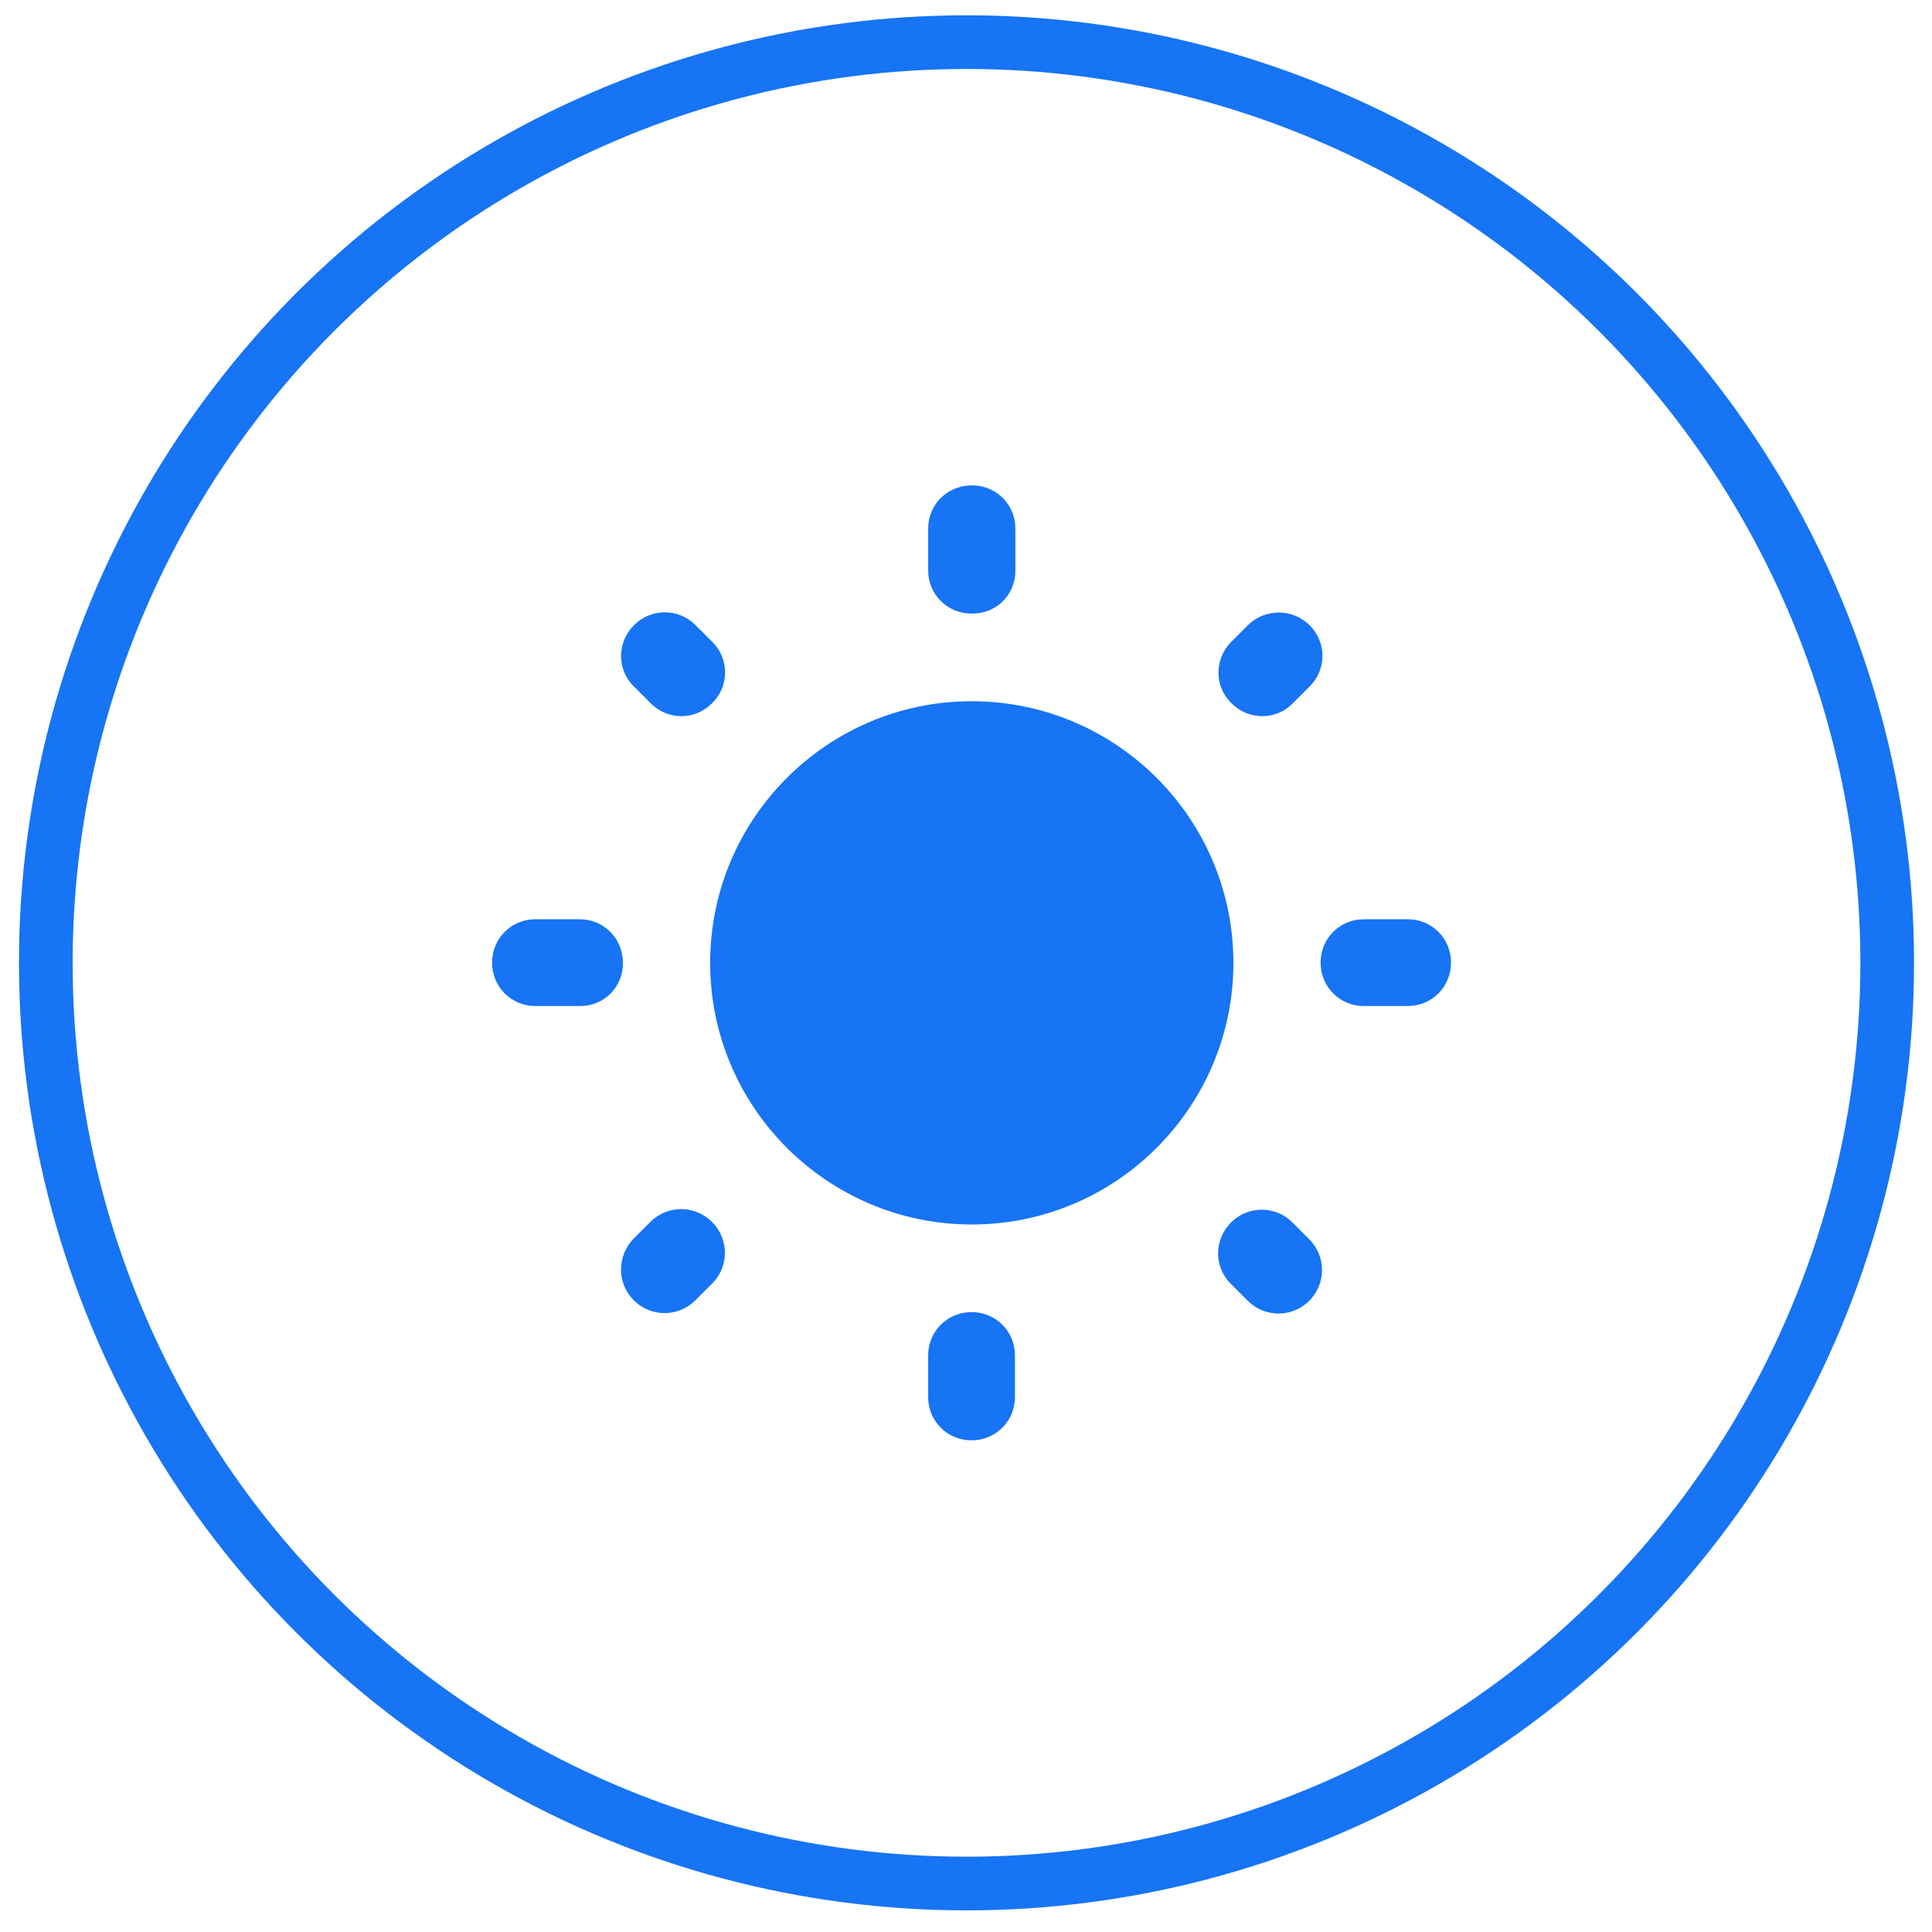
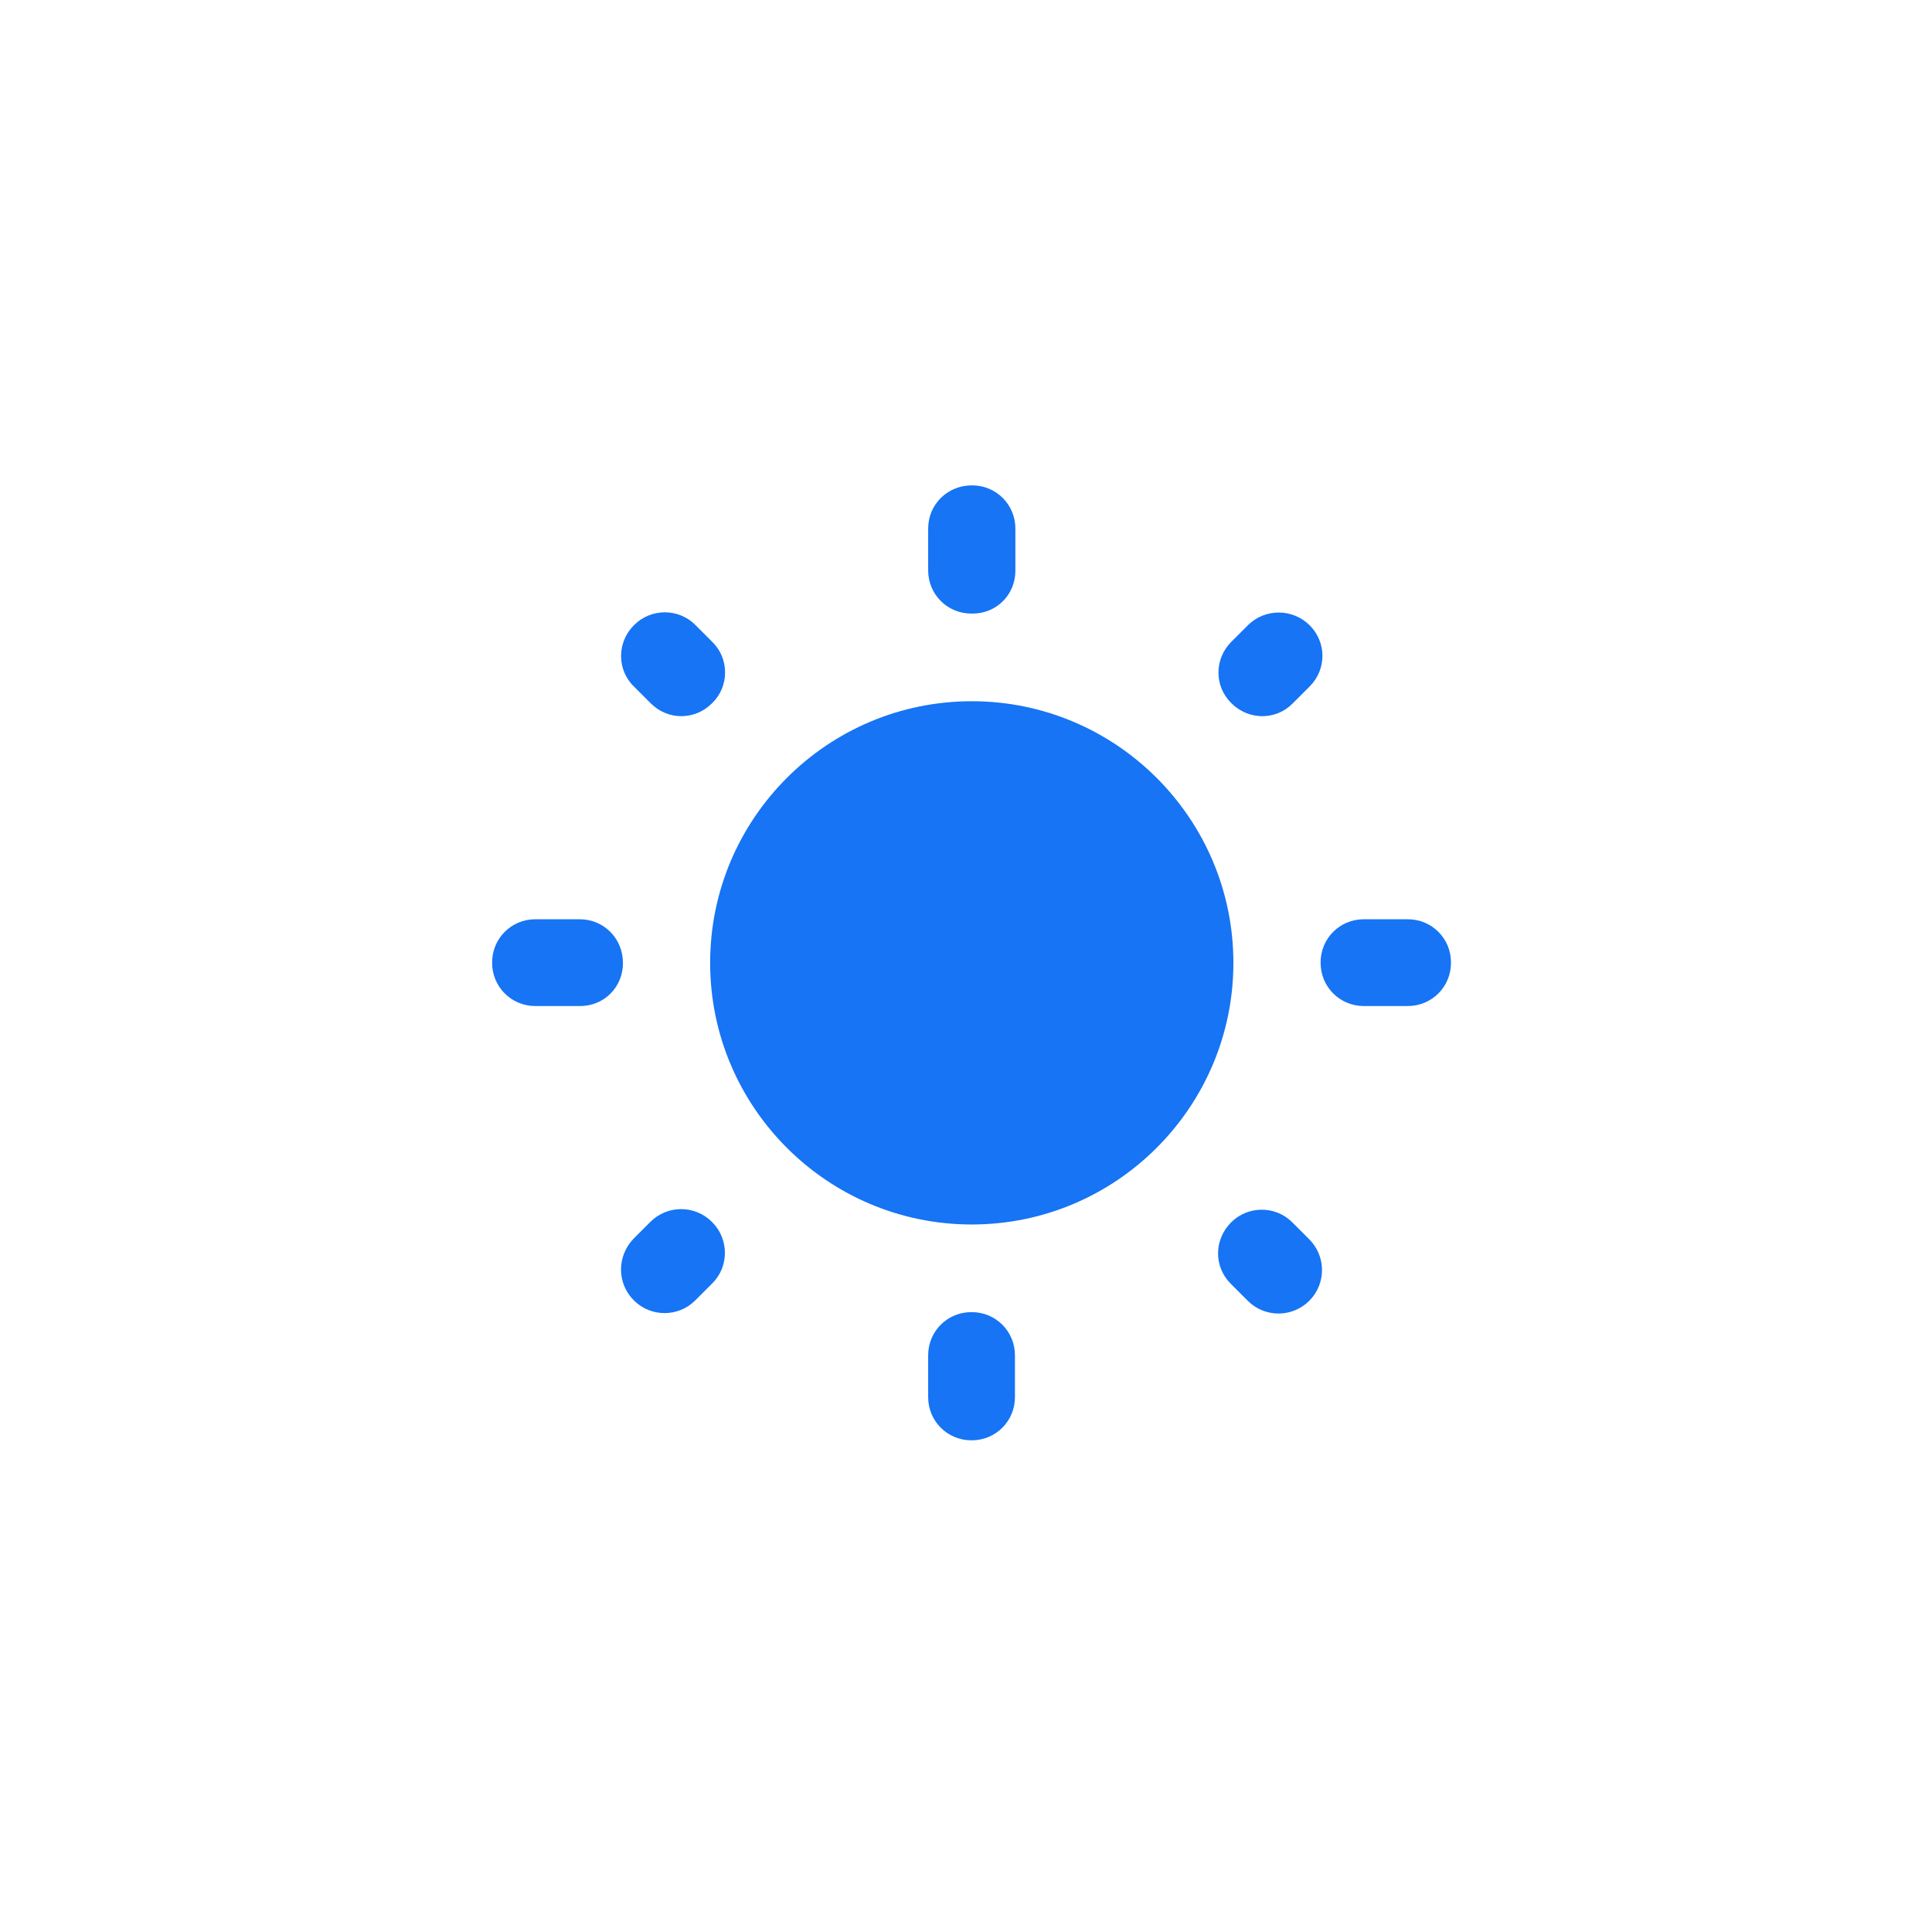
<svg xmlns="http://www.w3.org/2000/svg" width="72" height="72" viewBox="0 0 72 72" fill="none">
-   <circle cx="36.019" cy="35.882" r="34.312" stroke="#1674F5" stroke-width="2" />
  <path fill-rule="evenodd" clip-rule="evenodd" d="M36.215 18.089H36.231C37.125 18.089 37.84 18.804 37.84 19.698V21.274C37.84 22.168 37.125 22.883 36.215 22.866H36.199C35.305 22.866 34.59 22.151 34.59 21.258V19.698C34.59 18.804 35.305 18.089 36.215 18.089ZM26.546 23.923L25.912 23.289C25.279 22.655 24.255 22.671 23.637 23.289L23.621 23.305C22.987 23.939 22.987 24.963 23.621 25.58L24.255 26.214C24.889 26.848 25.896 26.848 26.53 26.214L26.546 26.198C27.18 25.58 27.18 24.54 26.546 23.923ZM21.606 34.258H19.949C19.055 34.258 18.34 34.973 18.34 35.867V35.883C18.34 36.776 19.055 37.492 19.949 37.492H21.59C22.5 37.508 23.215 36.793 23.215 35.899V35.883C23.215 34.973 22.5 34.258 21.606 34.258ZM48.809 23.305C48.175 22.671 47.151 22.671 46.517 23.289L45.884 23.922C45.25 24.556 45.25 25.58 45.884 26.198L45.9 26.214C46.534 26.848 47.557 26.848 48.175 26.214L48.809 25.58C49.442 24.946 49.442 23.939 48.809 23.305ZM46.501 48.477L45.867 47.843C45.233 47.209 45.233 46.202 45.883 45.551C46.501 44.934 47.525 44.918 48.158 45.551L48.792 46.185C49.426 46.819 49.426 47.843 48.792 48.477C48.158 49.11 47.135 49.11 46.501 48.477ZM49.215 35.867V35.883C49.215 36.776 49.93 37.492 50.824 37.492H52.465C53.359 37.492 54.074 36.776 54.074 35.883V35.867C54.074 34.973 53.359 34.258 52.465 34.258H50.824C49.93 34.258 49.215 34.973 49.215 35.867ZM26.465 35.883C26.465 30.504 30.836 26.133 36.215 26.133C41.594 26.133 45.965 30.504 45.965 35.883C45.965 41.261 41.594 45.633 36.215 45.633C30.836 45.633 26.465 41.261 26.465 35.883ZM36.199 53.676H36.215C37.109 53.676 37.824 52.961 37.824 52.068V50.508C37.824 49.614 37.109 48.899 36.215 48.899H36.199C35.305 48.899 34.59 49.614 34.59 50.508V52.068C34.59 52.961 35.305 53.676 36.199 53.676ZM25.912 48.46C25.279 49.094 24.255 49.094 23.621 48.46C22.987 47.826 22.987 46.819 23.605 46.169L24.238 45.535C24.542 45.231 24.954 45.06 25.384 45.06C25.814 45.06 26.226 45.231 26.53 45.535L26.546 45.551C27.163 46.169 27.18 47.193 26.546 47.826L25.912 48.46Z" fill="#1674F5" />
</svg>